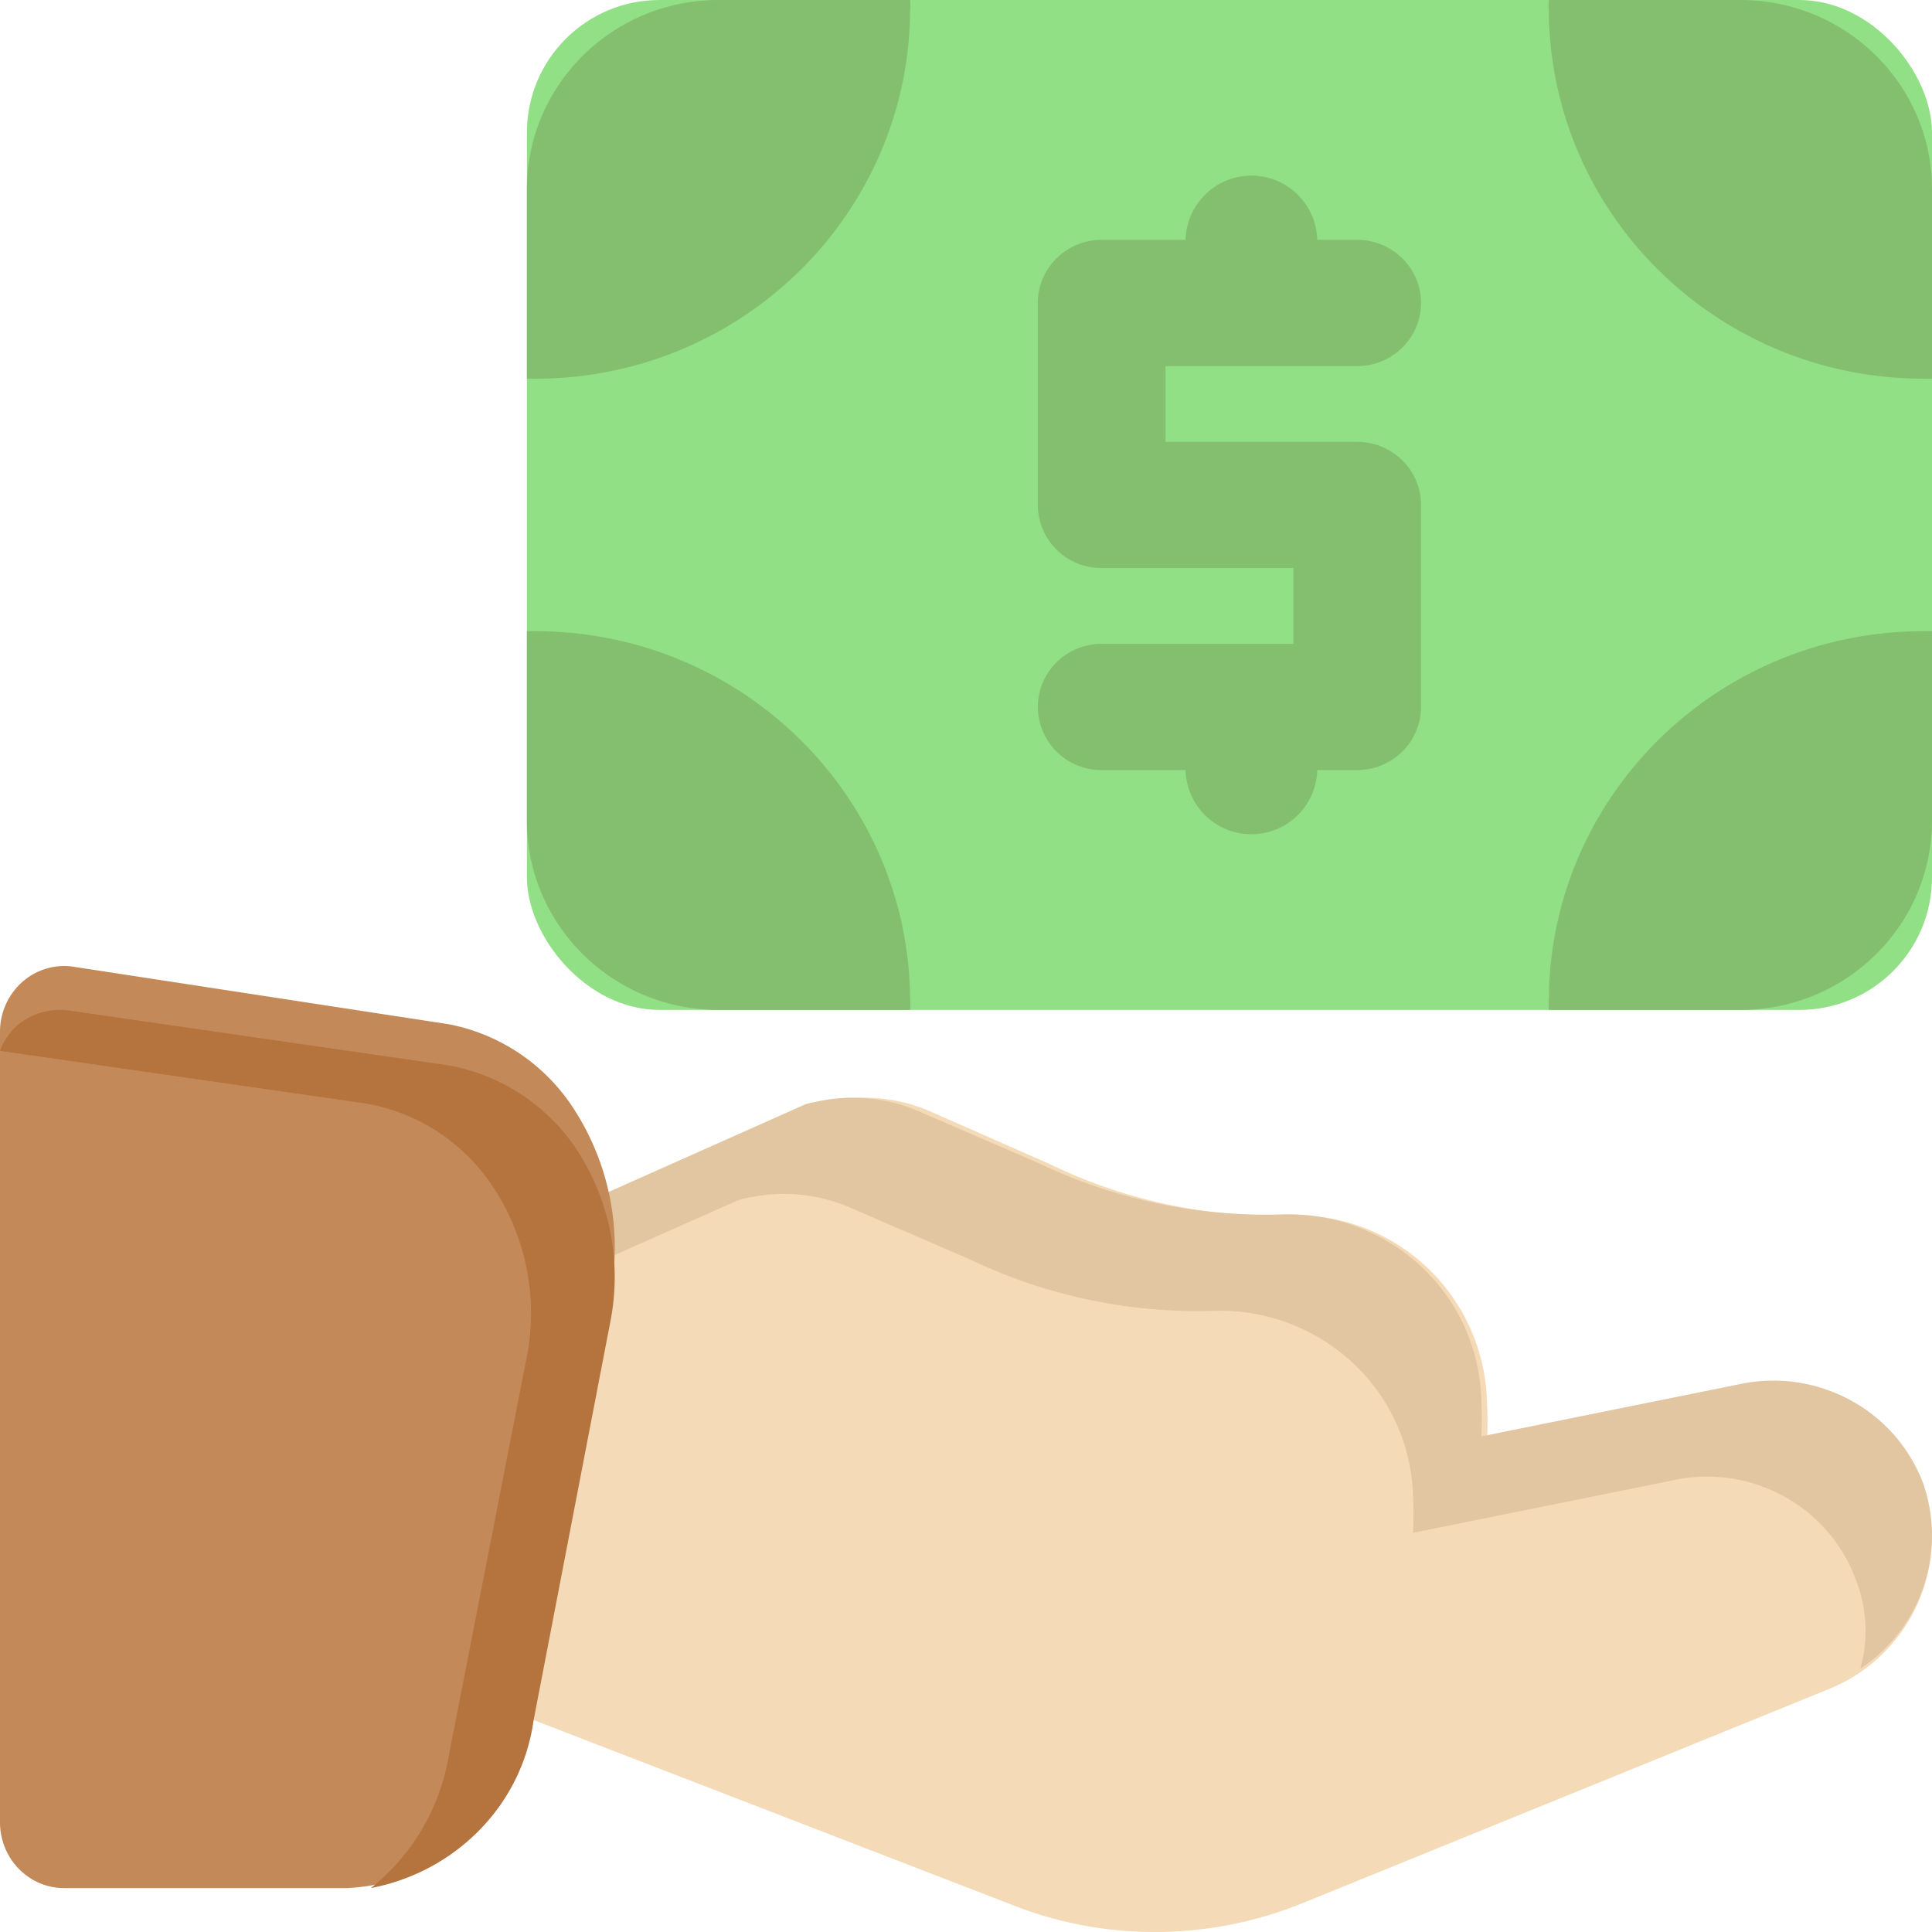
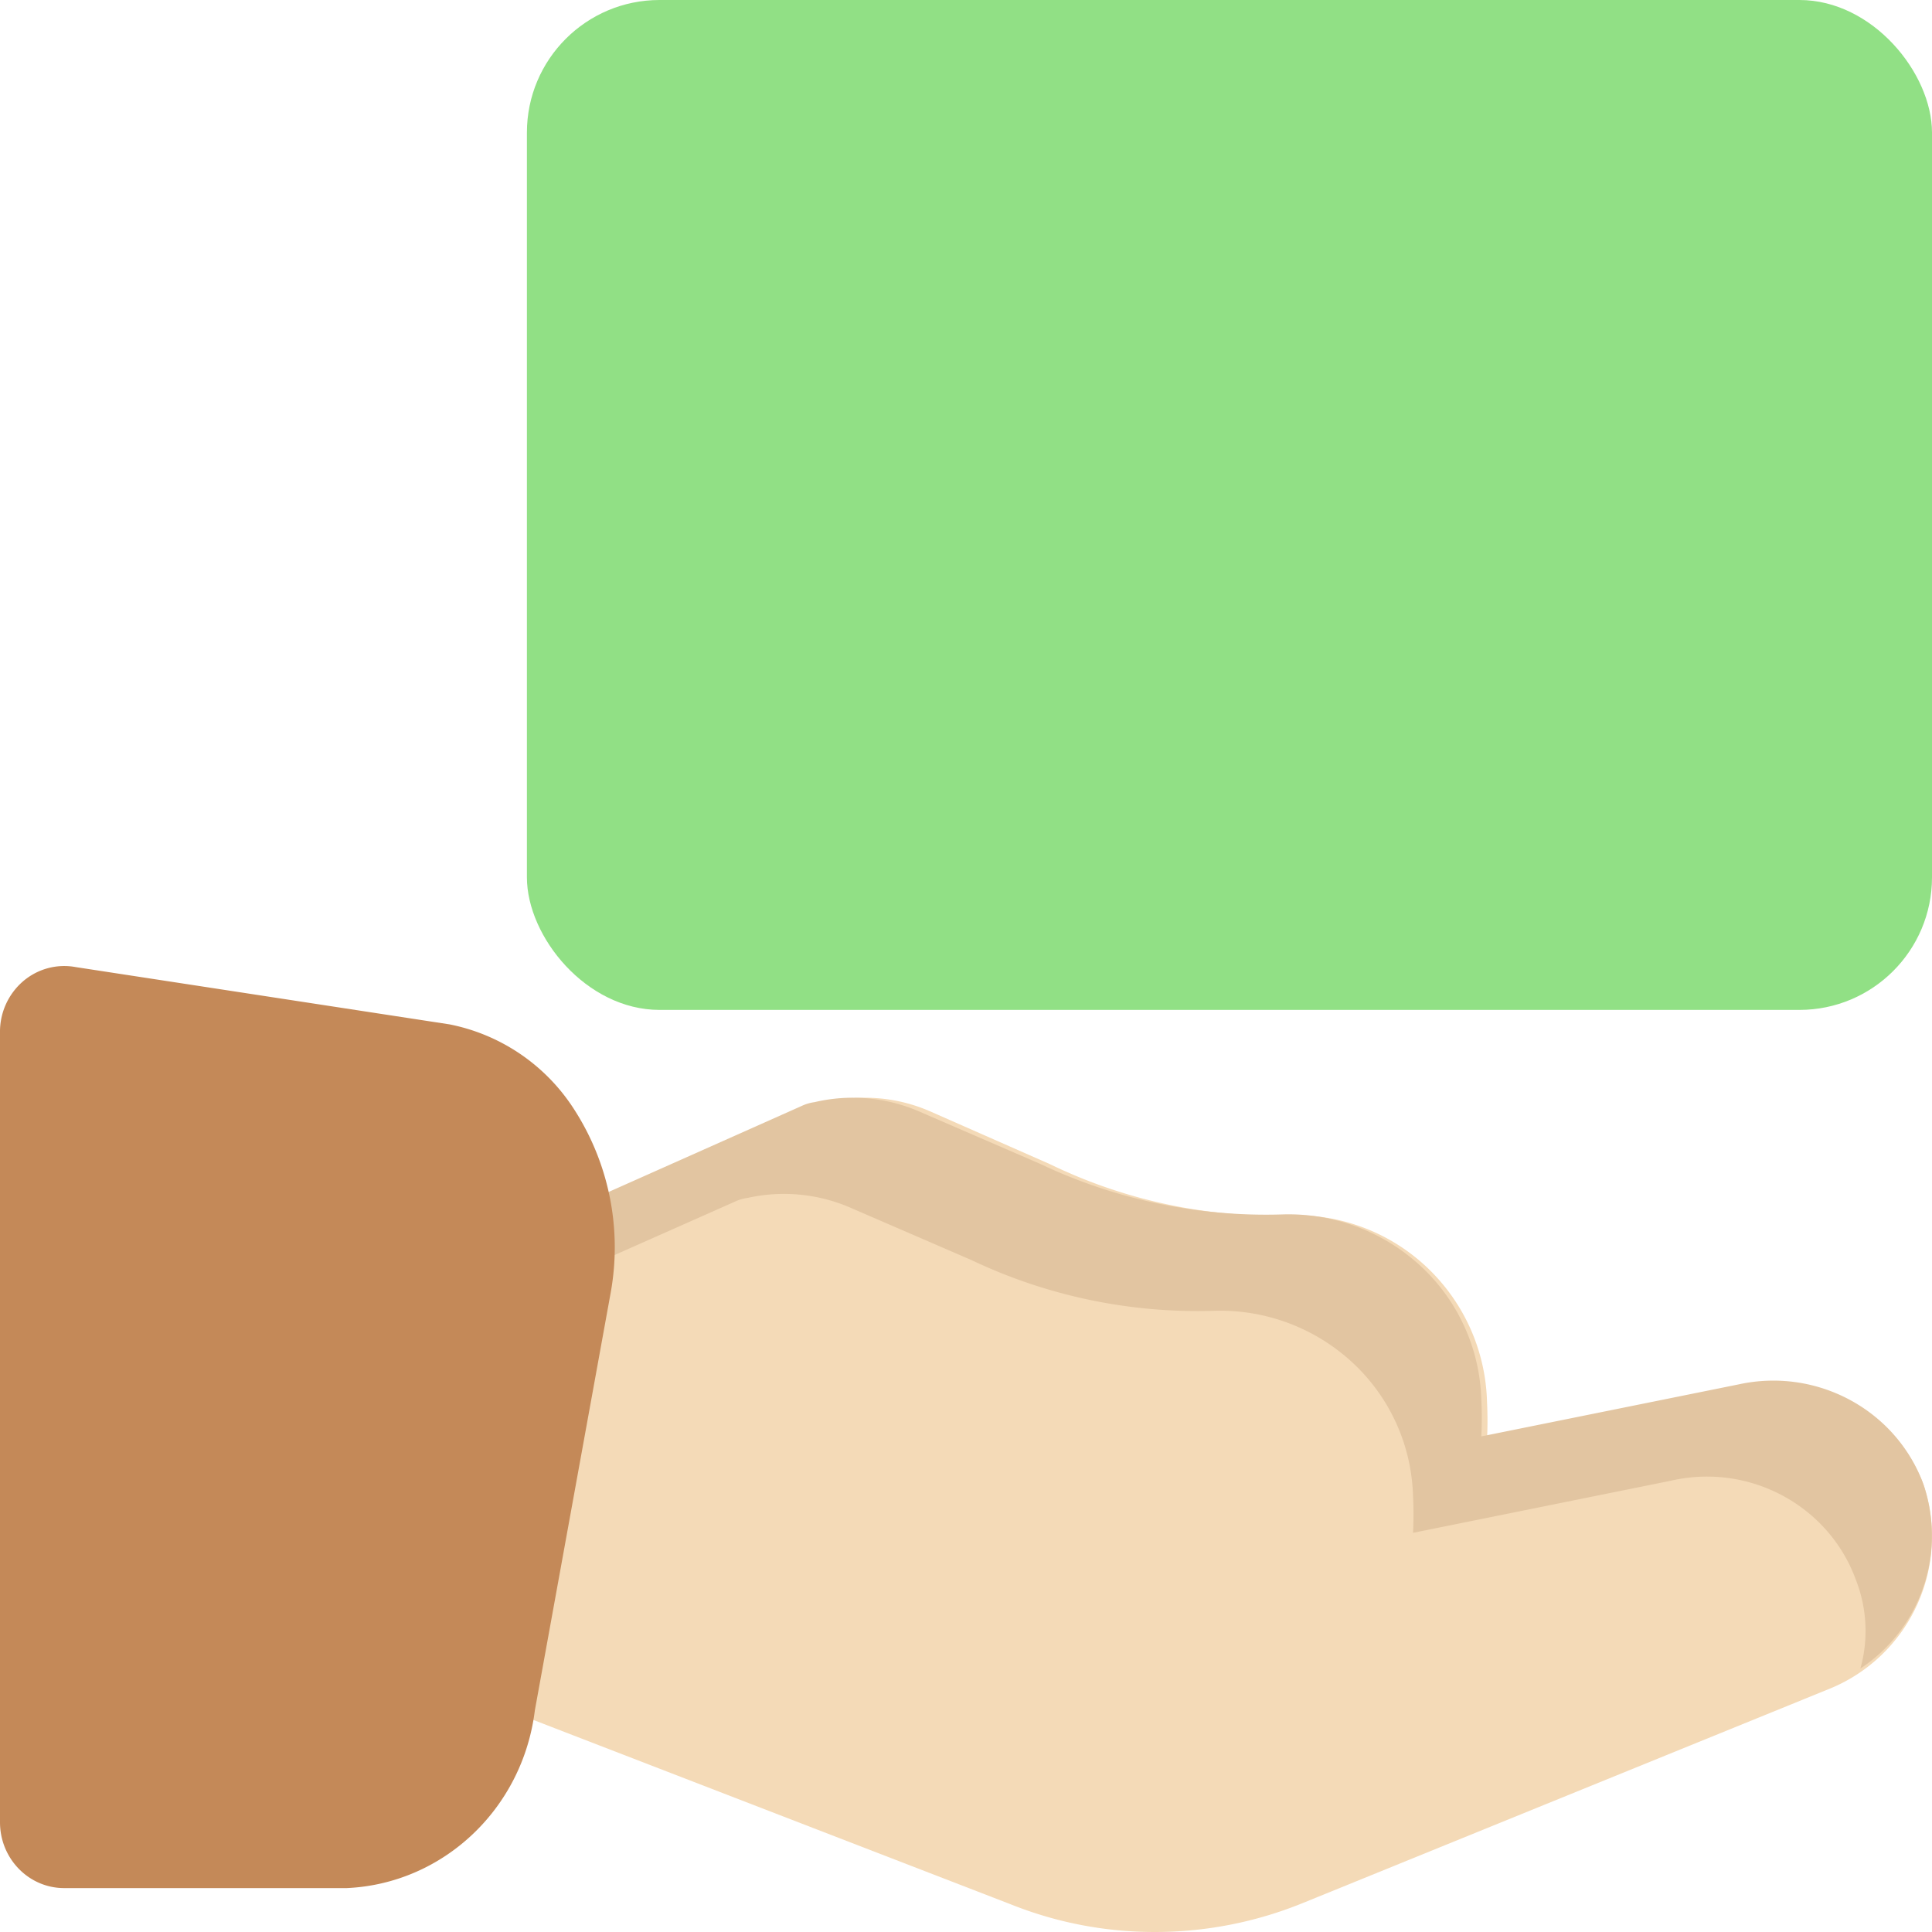
<svg xmlns="http://www.w3.org/2000/svg" viewBox="0 0 44 44" height="44" width="44">
  <g fill="none" fill-rule="nonzero">
    <rect rx="3.02" height="23" width="32" x="12" fill="#91E085" />
-     <path fill="#84BF6F" d="M39.636 0h-4.363a1.42 1.42 0 0 0 0 .259c.04 4.615 3.824 8.343 8.494 8.366H44V4.312C44 1.932 42.046 0 39.636 0zM16.364 0h4.363a1.42 1.42 0 0 1 0 .259c-.04 4.615-3.824 8.343-8.494 8.366H12V4.312C12 1.932 13.954 0 16.364 0zm23.272 23h-4.363a1.42 1.42 0 0 1 0-.259c.04-4.615 3.824-8.343 8.494-8.366H44v4.313C44 21.069 42.046 23 39.636 23zm-23.272 0h4.363a1.42 1.42 0 0 0 0-.259c-.04-4.615-3.824-8.343-8.494-8.366H12v4.313C12 21.069 13.954 23 16.364 23zm14.545-5.462h-5.818a1.446 1.446 0 0 1-1.455-1.438c0-.794.652-1.438 1.455-1.438h4.364v-1.725H25.09a1.446 1.446 0 0 1-1.455-1.437V6.9c0-.794.652-1.438 1.455-1.438h5.818c.803 0 1.455.644 1.455 1.438 0 .794-.652 1.438-1.455 1.438h-4.364v1.725h4.364c.803 0 1.455.643 1.455 1.437v4.6c0 .794-.652 1.438-1.455 1.438z" />
-     <path fill="#84BF6F" d="M28.5 8.2A1.5 1.5 0 0 1 27 6.7V5.5a1.5 1.5 0 0 1 3 0v1.2a1.5 1.5 0 0 1-1.5 1.5zm0 10.8a1.5 1.5 0 0 1-1.5-1.5v-1.2a1.5 1.5 0 0 1 3 0v1.2a1.5 1.5 0 0 1-1.5 1.5z" />
    <path fill="#F4DAB7" d="M43.818 33.838a3.595 3.595 0 0 0-4.15-2.257l-5.802 1.194a8.358 8.358 0 0 0 0-.845 4.375 4.375 0 0 0-1.366-3.065 4.343 4.343 0 0 0-3.131-1.186 11.686 11.686 0 0 1-5.455-1.165l-2.741-1.208a3.701 3.701 0 0 0-2.336-.204.955.955 0 0 0-.29.087l-6.223 2.825c-.454.204-.771.627-.842 1.12l-.464 3.248-.987 4.659c-.147.7.235 1.403.9 1.66l12.099 4.673a8.807 8.807 0 0 0 3.278.626 8.923 8.923 0 0 0 3.351-.655l12.026-4.892a3.746 3.746 0 0 0 2.133-4.615z" />
    <path fill="#E2C5A1" d="M43.792 33.768c-.636-1.672-2.424-2.626-4.193-2.24l-5.863 1.185c.014-.279.014-.558 0-.837a4.305 4.305 0 0 0-1.381-3.042 4.435 4.435 0 0 0-3.163-1.176 11.993 11.993 0 0 1-5.512-1.156l-2.77-1.199a3.804 3.804 0 0 0-2.36-.202.978.978 0 0 0-.294.087l-6.289 2.802a1.447 1.447 0 0 0-.85 1.112l-.117.81 5.732-2.543a.978.978 0 0 1 .293-.087 3.804 3.804 0 0 1 2.33.217l2.771 1.199a11.993 11.993 0 0 0 5.512 1.155A4.435 4.435 0 0 1 30.8 31.03a4.305 4.305 0 0 1 1.381 3.041c.014.28.014.559 0 .838l5.864-1.185c1.784-.415 3.6.555 4.221 2.254.253.646.29 1.354.103 2.022a3.626 3.626 0 0 0 1.422-4.232z" />
    <path fill="#C48958" d="M13.015 25.173a4.38 4.38 0 0 0-2.779-1.844l-8.51-1.304c-.429-.08-.87.039-1.204.326A1.515 1.515 0 0 0 0 23.509V41.5C0 42.329.655 43 1.462 43h6.435c2.199-.1 4.008-1.809 4.284-4.048l1.726-9.506a5.798 5.798 0 0 0-.892-4.273z" />
-     <path fill="#B5733E" d="M13.025 26.024a4.46 4.46 0 0 0-2.816-1.762l-8.624-1.246a1.517 1.517 0 0 0-1.185.33 1.43 1.43 0 0 0-.4.587l8.268 1.189a4.344 4.344 0 0 1 2.86 1.762 5.214 5.214 0 0 1 .845 4.14l-1.764 9.025A4.88 4.88 0 0 1 8.446 43c1.95-.375 3.439-1.906 3.704-3.81l1.749-9.083a5.284 5.284 0 0 0-.874-4.083z" />
  </g>
</svg>